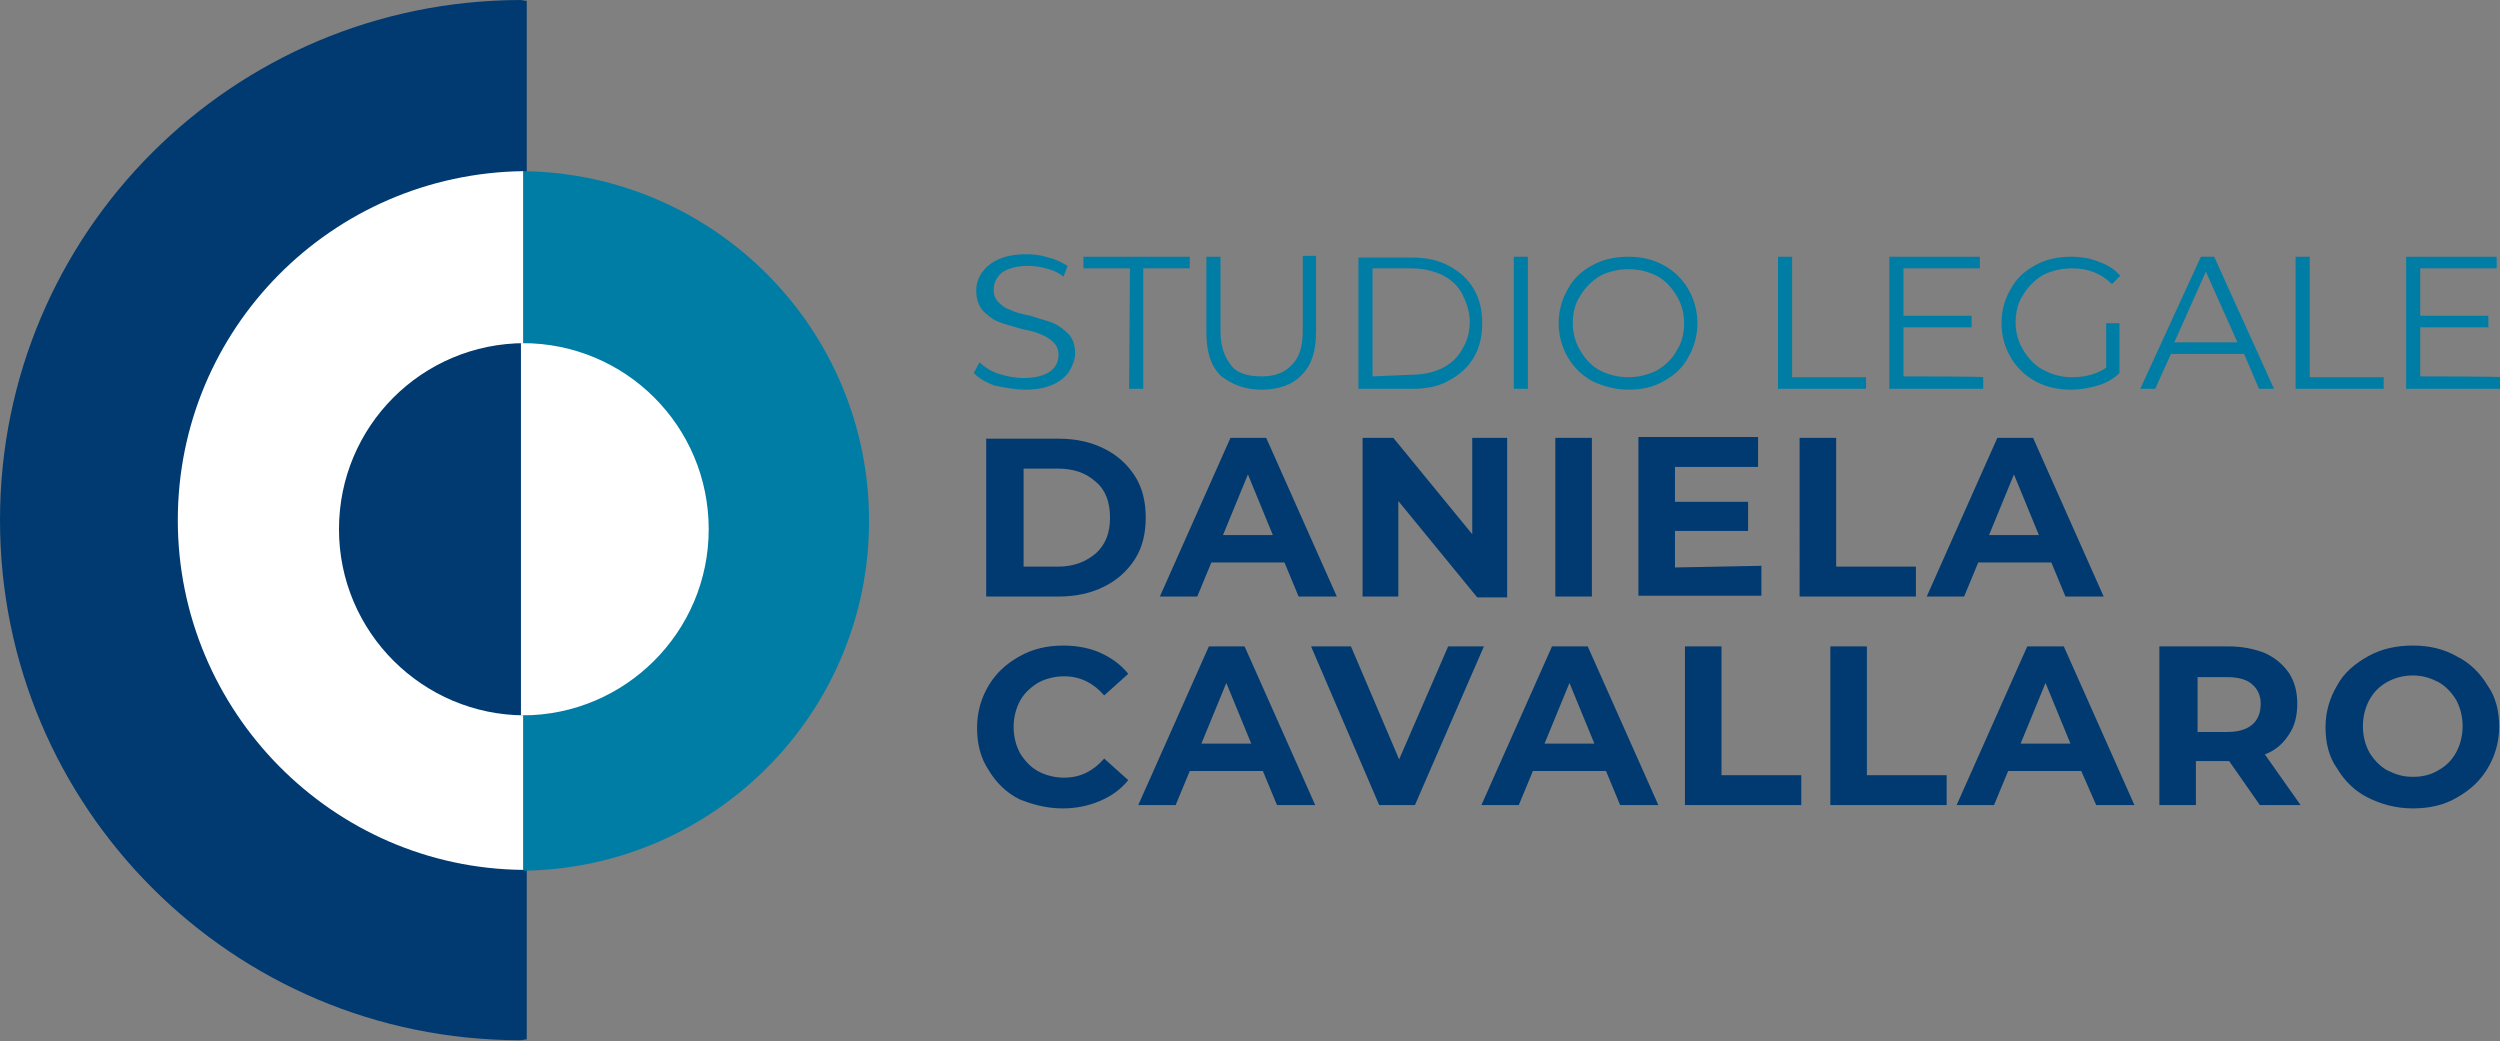
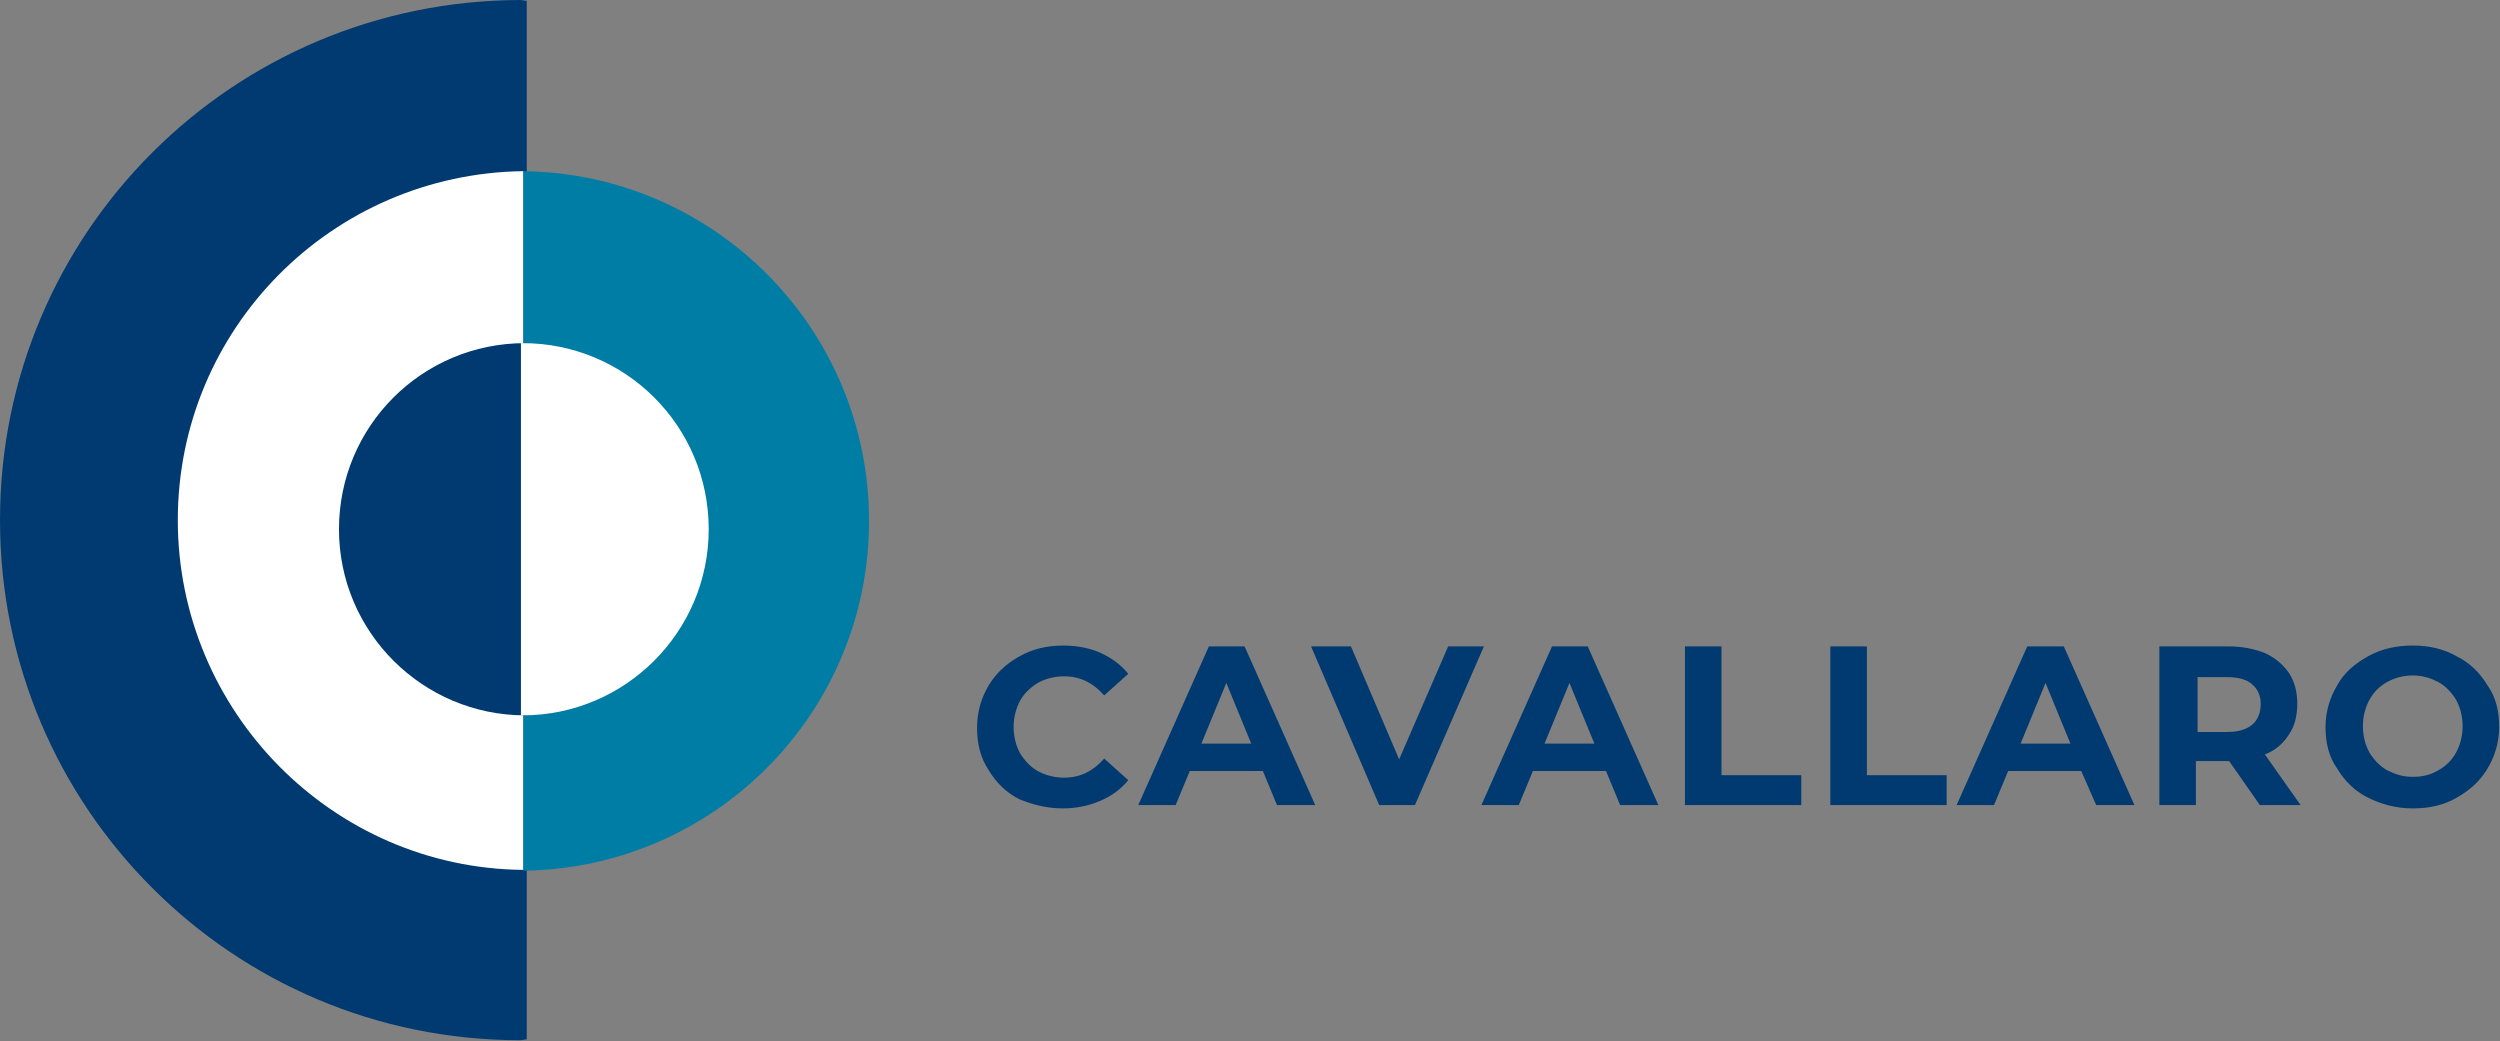
<svg xmlns="http://www.w3.org/2000/svg" version="1.1" id="Layer_1" x="0px" y="0px" viewBox="0 0 300.9 125.3" style="enable-background:new 0 0 300.9 125.3;" xml:space="preserve">
  <rect x="0" y="0" width="300.9" height="125.3" fill="#808080" stroke="none" />
  <style type="text/css">
	.st0{fill:#003A70;}
	.st1{fill:#FFFFFF;}
	.st2{fill:#007DA5;}
</style>
  <path class="st0" d="M63.4,0.1c-0.3,0-0.5-0.1-0.8-0.1C28,0.1,0,28,0,62.6s28,62.6,62.6,62.6c0.3,0,0.5-0.1,0.8-0.1V0.1z" />
  <path class="st1" d="M63,20.6c-23.1,0.3-41.6,19-41.6,42S40,104.5,63,104.7C63,104.7,63,20.6,63,20.6z" />
  <path class="st2" d="M63,20.6c23,0.3,41.6,19,41.6,42.1S86,104.5,63,104.8V20.6z" />
  <path class="st0" d="M63.2,41.3c0.1,0,0.1,0,0.2,0v44.8c-0.1,0-0.1,0-0.2,0c-12.3,0-22.4-10-22.4-22.4S50.8,41.3,63.2,41.3" />
  <path class="st1" d="M62.9,41.3c-0.1,0-0.1,0-0.2,0v44.8c0.1,0,0.1,0,0.2,0c12.3,0,22.4-10,22.4-22.4S75.3,41.3,62.9,41.3" />
  <path class="st0" d="M290.4,93.5c-1.2,0-2.1-0.3-3.1-0.8c-0.9-0.5-1.6-1.3-2.1-2.1c-0.5-0.9-0.8-2-0.8-3.2s0.3-2.3,0.8-3.2  c0.5-0.9,1.2-1.6,2.1-2.1c0.9-0.5,1.9-0.8,3.1-0.8s2.1,0.3,3.1,0.8c0.9,0.5,1.6,1.3,2.1,2.1c0.5,0.9,0.8,2,0.8,3.2s-0.3,2.3-0.8,3.2  s-1.2,1.6-2.1,2.1C292.5,93.3,291.5,93.5,290.4,93.5 M290.4,97.3c2,0,3.8-0.4,5.3-1.3c1.6-0.9,2.8-2,3.7-3.5c0.9-1.5,1.4-3.2,1.4-5  c0-1.9-0.4-3.6-1.4-5c-0.9-1.5-2.1-2.7-3.7-3.5c-1.6-0.9-3.3-1.3-5.3-1.3c-2,0-3.8,0.4-5.4,1.3c-1.6,0.9-2.9,2-3.7,3.5  c-0.9,1.5-1.4,3.2-1.4,5c0,1.9,0.4,3.6,1.4,5c0.9,1.5,2.1,2.7,3.7,3.5C286.6,96.8,288.4,97.3,290.4,97.3 M272.1,84.7  c0,1-0.3,1.9-1,2.5c-0.7,0.6-1.7,0.9-3,0.9h-3.6v-6.6h3.6c1.3,0,2.4,0.3,3,0.9C271.7,82.9,272.1,83.7,272.1,84.7 M276.9,96.9  l-4.3-6.1c1.3-0.5,2.2-1.3,2.9-2.4c0.7-1,1-2.3,1-3.7s-0.3-2.6-1-3.7c-0.7-1-1.6-1.8-2.9-2.4c-1.3-0.5-2.7-0.8-4.4-0.8h-8.3v19.1  h4.4v-5.3h3.8h0.2l3.7,5.3L276.9,96.9L276.9,96.9z M243.2,89.5l3-7.3l3,7.3H243.2z M252.3,96.9h4.6l-8.5-19.1H244l-8.5,19.1h4.5  l1.7-4.1h8.8L252.3,96.9z M220.3,96.9h14v-3.6h-9.6V77.8h-4.4L220.3,96.9L220.3,96.9z M202.8,96.9h14v-3.6h-9.6V77.8h-4.4  L202.8,96.9L202.8,96.9z M185.9,89.5l3-7.3l3,7.3H185.9z M195,96.9h4.6l-8.5-19.1h-4.3l-8.5,19.1h4.5l1.7-4.1h8.8L195,96.9z   M174.3,77.8l-5.9,13.6l-5.8-13.6h-4.8l8.2,19.1h4.3l8.3-19.1H174.3z M144.6,89.5l3-7.3l3,7.3H144.6z M153.7,96.9h4.6l-8.5-19.1  h-4.3l-8.5,19.1h4.5l1.7-4.1h8.8L153.7,96.9z M127.9,97.3c1.6,0,3.1-0.3,4.5-0.9c1.4-0.6,2.5-1.4,3.4-2.5l-2.9-2.6  c-1.3,1.5-2.9,2.3-4.8,2.3c-1.2,0-2.3-0.3-3.2-0.8c-0.9-0.5-1.6-1.3-2.1-2.1c-0.5-0.9-0.8-2-0.8-3.2s0.3-2.3,0.8-3.2  c0.5-0.9,1.3-1.6,2.1-2.1c0.9-0.5,2-0.8,3.2-0.8c1.9,0,3.5,0.8,4.8,2.3l2.9-2.6c-0.9-1.1-2-1.9-3.3-2.5c-1.3-0.6-2.9-0.9-4.5-0.9  c-2,0-3.7,0.4-5.3,1.3s-2.8,2-3.7,3.5c-0.9,1.5-1.4,3.2-1.4,5.1c0,1.9,0.4,3.6,1.4,5.1c0.9,1.5,2.1,2.7,3.7,3.5  C124.2,96.8,125.9,97.3,127.9,97.3" />
-   <path class="st0" d="M239.4,64.4l3-7.3l3,7.3H239.4z M248.6,71.8h4.6l-8.5-19.1h-4.3l-8.5,19.1h4.5l1.7-4.1h8.8L248.6,71.8z   M216.6,71.8h14v-3.6H221V52.7h-4.4L216.6,71.8L216.6,71.8z M201.6,68.3v-4.4h8.8v-3.5h-8.8v-4.2h10v-3.6h-14.4v19.1H212v-3.6  L201.6,68.3L201.6,68.3z M187.2,71.8h4.4V52.7h-4.4V71.8z M177.2,52.7v11.6l-9.5-11.6H164v19.1h4.3V60.3l9.5,11.6h3.6V52.7H177.2z   M147.2,64.4l3-7.3l3,7.3H147.2z M156.3,71.8h4.6l-8.5-19.1h-4.3l-8.5,19.1h4.5l1.7-4.1h8.8L156.3,71.8z M123.2,68.2V56.4h4.1  c1.9,0,3.4,0.5,4.6,1.6c1.2,1,1.7,2.5,1.7,4.3c0,1.8-0.5,3.2-1.7,4.3c-1.2,1-2.6,1.6-4.6,1.6C127.2,68.2,123.2,68.2,123.2,68.2z   M118.7,71.8h8.7c2.1,0,3.9-0.4,5.5-1.2c1.6-0.8,2.8-1.9,3.7-3.3c0.9-1.4,1.3-3.1,1.3-5c0-1.9-0.4-3.6-1.3-5s-2.1-2.5-3.7-3.3  c-1.6-0.8-3.4-1.2-5.5-1.2h-8.7V71.8z" />
-   <path class="st2" d="M291.3,45.3v-5.9h8.2V38h-8.2v-5.7h9.2v-1.4h-10.9v15.9h11.3v-1.4C300.9,45.3,291.3,45.3,291.3,45.3z   M276.3,46.8h10.6v-1.4H278V30.9h-1.7L276.3,46.8L276.3,46.8z M261.7,41.2l3.8-8.5l3.8,8.5H261.7z M271.9,46.8h1.8l-7.2-15.9h-1.6  l-7.3,15.9h1.8l1.9-4.2h8.8L271.9,46.8z M253.6,44.2c-1.2,0.8-2.5,1.2-4.2,1.2c-1.3,0-2.4-0.3-3.5-0.9c-1-0.5-1.8-1.4-2.4-2.4  c-0.6-1-0.9-2.1-0.9-3.3c0-1.3,0.3-2.4,0.9-3.3c0.6-1,1.4-1.8,2.4-2.4c1-0.5,2.2-0.8,3.5-0.8c1.9,0,3.5,0.6,4.8,1.9l1-1  c-0.7-0.8-1.5-1.3-2.6-1.7c-1-0.4-2.1-0.6-3.3-0.6c-1.6,0-3,0.3-4.3,1c-1.3,0.7-2.3,1.6-3,2.9c-0.7,1.2-1.1,2.6-1.1,4.1  c0,1.5,0.4,2.9,1.1,4.1c0.7,1.2,1.7,2.2,3,2.9c1.3,0.7,2.7,1,4.3,1c1.1,0,2.2-0.2,3.2-0.5c1-0.3,1.9-0.8,2.6-1.5v-6h-1.6v5.3H253.6z   M229.1,45.3v-5.9h8.2V38h-8.2v-5.7h9.2v-1.4h-10.9v15.9h11.3v-1.4C238.7,45.3,229.1,45.3,229.1,45.3z M214,46.8h10.6v-1.4h-8.9  V30.9H214V46.8z M196,45.4c-1.3,0-2.4-0.3-3.4-0.8c-1-0.5-1.8-1.4-2.4-2.4c-0.6-1-0.9-2.1-0.9-3.3c0-1.3,0.3-2.4,0.9-3.3  c0.6-1,1.4-1.8,2.4-2.4c1-0.5,2.1-0.8,3.4-0.8c1.3,0,2.4,0.3,3.4,0.8c1,0.5,1.8,1.4,2.4,2.4s0.9,2.1,0.9,3.3c0,1.3-0.3,2.4-0.9,3.3  c-0.5,1-1.4,1.8-2.4,2.4C198.4,45.1,197.2,45.4,196,45.4 M196,46.9c1.6,0,3-0.3,4.2-1c1.3-0.7,2.3-1.6,3-2.9  c0.7-1.2,1.1-2.6,1.1-4.1c0-1.5-0.4-2.9-1.1-4.1s-1.7-2.2-3-2.9c-1.3-0.7-2.7-1-4.2-1c-1.6,0-3,0.3-4.3,1c-1.3,0.7-2.3,1.6-3,2.9  c-0.7,1.2-1.1,2.6-1.1,4.1c0,1.5,0.4,2.9,1.1,4.1s1.7,2.2,3,2.9C193,46.5,194.4,46.9,196,46.9 M182.2,46.8h1.7V30.9h-1.7V46.8z   M165.2,45.3v-13h4.7c1.4,0,2.6,0.3,3.7,0.8c1,0.5,1.9,1.3,2.4,2.3c0.5,1,0.9,2.1,0.9,3.3s-0.3,2.4-0.9,3.3c-0.5,1-1.4,1.8-2.4,2.3  c-1,0.5-2.3,0.8-3.7,0.8L165.2,45.3L165.2,45.3z M163.5,46.8h6.5c1.7,0,3.2-0.3,4.4-1c1.3-0.7,2.3-1.6,3-2.8s1-2.6,1-4.1  c0-1.5-0.3-2.9-1-4.1c-0.7-1.2-1.7-2.1-3-2.8c-1.3-0.7-2.7-1-4.4-1h-6.5V46.8z M151.9,46.9c2,0,3.7-0.6,4.8-1.8  c1.2-1.2,1.7-2.9,1.7-5.2v-9.1h-1.6v9c0,1.9-0.4,3.2-1.3,4.1c-0.8,0.9-2,1.4-3.6,1.4S149,45,148.2,44s-1.3-2.3-1.3-4.1v-9h-1.7V40  c0,2.3,0.5,4,1.7,5.2C148.3,46.3,149.8,46.9,151.9,46.9 M135.9,46.8h1.7V32.3h5.6v-1.4h-12.8v1.4h5.6L135.9,46.8L135.9,46.8z   M123.4,46.9c1.3,0,2.4-0.2,3.3-0.6c0.9-0.4,1.5-0.9,2-1.6c0.4-0.7,0.7-1.4,0.7-2.2c0-1-0.3-1.8-0.8-2.3c-0.5-0.5-1.1-1-1.8-1.3  s-1.6-0.5-2.8-0.9c-1-0.2-1.8-0.4-2.4-0.7c-0.6-0.2-1-0.5-1.4-0.9s-0.6-0.9-0.6-1.5c0-0.8,0.3-1.5,1-2.1c0.7-0.5,1.8-0.8,3.1-0.8  c0.7,0,1.5,0.1,2.2,0.3c0.8,0.2,1.5,0.5,2.1,1l0.5-1.3c-0.7-0.4-1.4-0.8-2.3-1c-0.9-0.3-1.8-0.4-2.7-0.4c-1.3,0-2.4,0.2-3.3,0.6  c-0.9,0.4-1.5,0.9-2,1.6s-0.7,1.4-0.7,2.2c0,1,0.3,1.8,0.8,2.4c0.5,0.5,1.1,1,1.8,1.3s1.6,0.5,2.9,0.9c1,0.2,1.8,0.4,2.4,0.7  c0.5,0.2,1,0.5,1.4,0.9c0.4,0.4,0.6,0.9,0.6,1.5c0,0.8-0.3,1.5-1,2c-0.7,0.5-1.8,0.8-3.2,0.8c-1,0-2-0.2-3-0.5  c-0.9-0.3-1.7-0.8-2.3-1.4l-0.7,1.3c0.6,0.6,1.4,1.1,2.5,1.5C121.1,46.7,122.3,46.9,123.4,46.9" />
</svg>